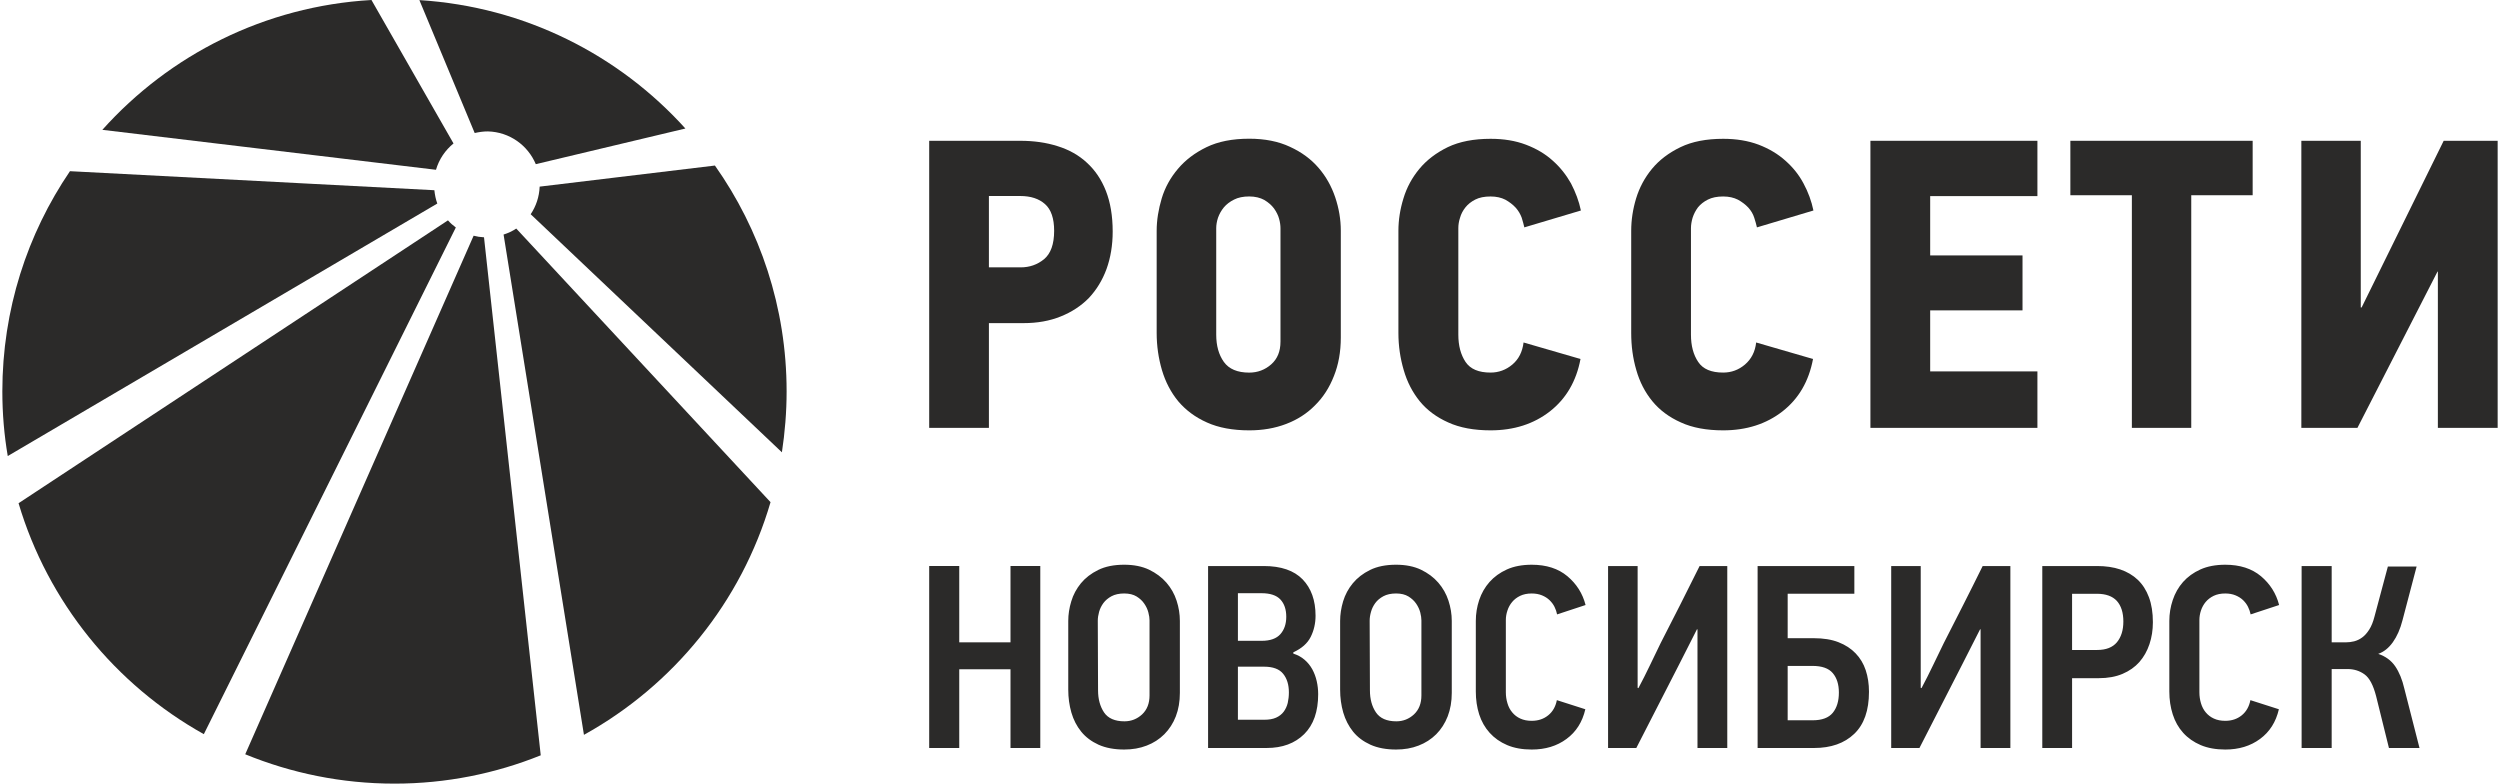
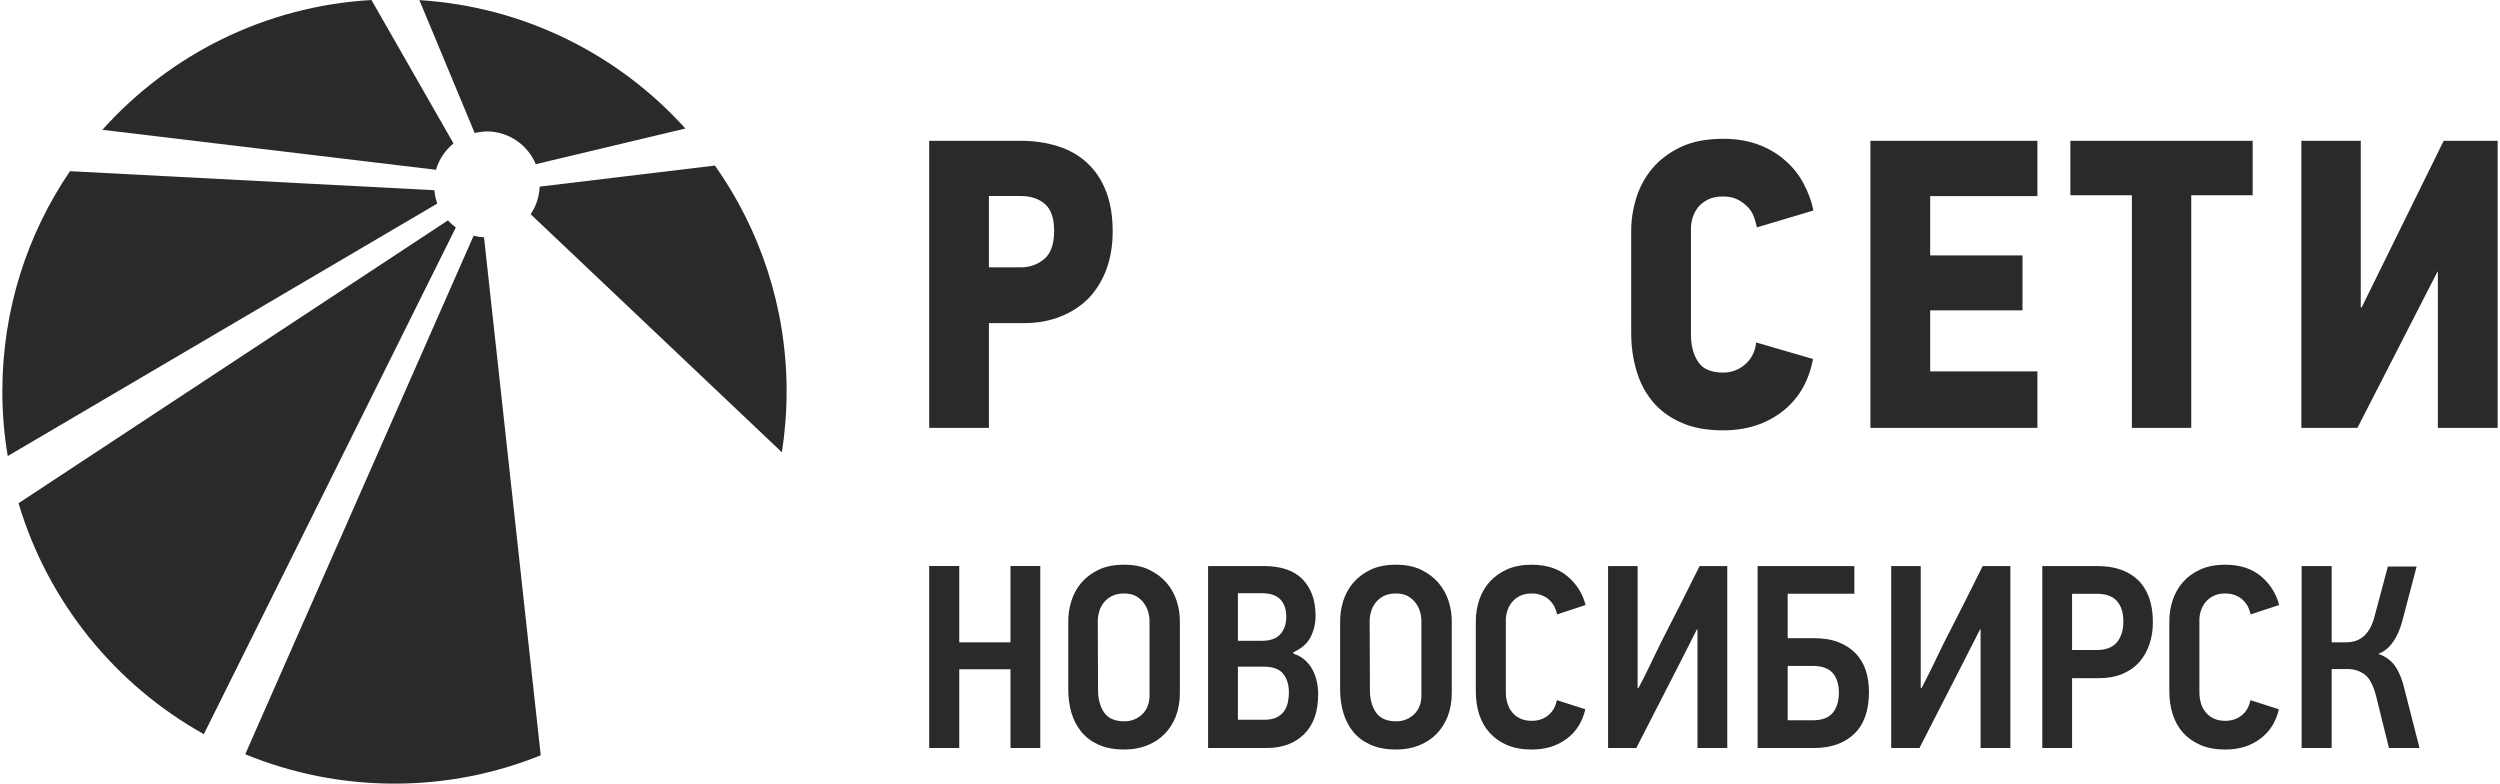
<svg xmlns="http://www.w3.org/2000/svg" xml:space="preserve" width="788px" height="247px" version="1.1" style="shape-rendering:geometricPrecision; text-rendering:geometricPrecision; image-rendering:optimizeQuality; fill-rule:evenodd; clip-rule:evenodd" viewBox="0 0 742.07 233.04">
  <defs>
    <style type="text/css"> .fil0 {fill:#2B2A29;fill-rule:nonzero} </style>
  </defs>
  <g id="Слой_x0020_1">
    <g id="_2169568734080">
      <path class="fil0" d="M299.81 222.44l0 -23.41 -15.24 0 0 23.41 -8.94 0 0 -54.11 8.94 0 0 22.69 15.24 0 0 -22.69 8.86 0 0 54.11 -8.86 0zm50.37 -16.41c0,2.6 -0.4,4.92 -1.2,7 -0.8,2.07 -1.95,3.84 -3.43,5.33 -1.47,1.47 -3.22,2.6 -5.24,3.37 -2.03,0.79 -4.25,1.17 -6.69,1.17 -2.95,0 -5.49,-0.48 -7.62,-1.43 -2.12,-0.97 -3.84,-2.26 -5.16,-3.89 -1.33,-1.64 -2.3,-3.53 -2.92,-5.67 -0.62,-2.16 -0.93,-4.43 -0.93,-6.81l0 -20.44c0,-1.92 0.29,-3.86 0.9,-5.84 0.58,-1.96 1.55,-3.75 2.86,-5.36 1.33,-1.61 3.04,-2.93 5.14,-3.96 2.1,-1.04 4.67,-1.56 7.73,-1.56 2.86,0 5.32,0.49 7.39,1.47 2.07,1 3.79,2.27 5.17,3.86 1.37,1.58 2.39,3.37 3.03,5.36 0.65,2 0.97,4 0.97,6.03l0 21.37 0 0zm-9.02 -21.52c0,-0.67 -0.11,-1.47 -0.35,-2.37 -0.23,-0.9 -0.63,-1.77 -1.21,-2.61 -0.56,-0.84 -1.33,-1.55 -2.28,-2.14 -0.96,-0.59 -2.19,-0.9 -3.7,-0.9 -1.49,0 -2.76,0.28 -3.77,0.82 -1,0.54 -1.8,1.22 -2.41,2.03 -0.59,0.81 -1.02,1.68 -1.28,2.61 -0.26,0.93 -0.39,1.8 -0.39,2.64l0.08 20.73c0,2.59 0.6,4.76 1.78,6.54 1.19,1.76 3.22,2.65 6.07,2.65 2.03,0 3.77,-0.7 5.25,-2.06 1.48,-1.4 2.21,-3.27 2.21,-5.65l0 -22.29 0 0 0 0zm50.15 21.91c0,5.19 -1.39,9.15 -4.16,11.9 -2.77,2.74 -6.49,4.12 -11.16,4.12l-17.42 0 0 -54.11 16.57 0c5.13,0 8.98,1.33 11.54,3.96 2.56,2.65 3.85,6.25 3.85,10.81 0,2.28 -0.48,4.38 -1.44,6.3 -0.96,1.92 -2.67,3.44 -5.17,4.58l0 0.39c1.3,0.42 2.41,1.02 3.34,1.83 0.94,0.8 1.7,1.75 2.3,2.83 0.59,1.09 1.04,2.28 1.32,3.54 0.29,1.27 0.43,2.56 0.43,3.85l0 0 0 0zm-9.49 -23c0,-2.18 -0.58,-3.89 -1.74,-5.14 -1.17,-1.25 -3.05,-1.87 -5.64,-1.87l-7 0 0 14.16 7.08 0c2.54,0 4.39,-0.67 5.56,-1.99 1.16,-1.32 1.74,-3.04 1.74,-5.16zm0.78 22.49c0,-2.29 -0.57,-4.14 -1.71,-5.54 -1.13,-1.41 -3.03,-2.11 -5.68,-2.11l-7.77 0 0 15.78 7.85 0c1.41,0 2.57,-0.2 3.5,-0.62 0.94,-0.42 1.69,-1.01 2.26,-1.76 0.56,-0.75 0.97,-1.64 1.21,-2.62 0.22,-0.98 0.34,-2.04 0.34,-3.13l0 0zm48.44 0.12c0,2.6 -0.41,4.92 -1.21,7 -0.81,2.07 -1.94,3.84 -3.42,5.33 -1.48,1.47 -3.23,2.6 -5.25,3.37 -2.02,0.79 -4.26,1.17 -6.68,1.17 -2.96,0 -5.5,-0.48 -7.62,-1.43 -2.13,-0.97 -3.86,-2.26 -5.17,-3.89 -1.32,-1.64 -2.29,-3.53 -2.92,-5.67 -0.62,-2.16 -0.93,-4.43 -0.93,-6.81l0 -20.44c0,-1.92 0.3,-3.86 0.89,-5.84 0.6,-1.96 1.55,-3.75 2.88,-5.36 1.33,-1.61 3.03,-2.93 5.13,-3.96 2.1,-1.04 4.68,-1.56 7.74,-1.56 2.84,0 5.31,0.49 7.38,1.47 2.08,1 3.79,2.27 5.17,3.86 1.37,1.58 2.38,3.37 3.03,5.36 0.65,2 0.98,4 0.98,6.03l0 21.37 0 0 0 0zm-9.03 -21.52c0,-0.67 -0.11,-1.47 -0.34,-2.37 -0.24,-0.9 -0.64,-1.77 -1.21,-2.61 -0.57,-0.84 -1.34,-1.55 -2.29,-2.14 -0.96,-0.59 -2.2,-0.9 -3.69,-0.9 -1.51,0 -2.77,0.28 -3.78,0.82 -1.01,0.54 -1.81,1.22 -2.41,2.03 -0.59,0.81 -1.02,1.68 -1.27,2.61 -0.27,0.93 -0.4,1.8 -0.4,2.64l0.08 20.73c0,2.59 0.59,4.76 1.79,6.54 1.2,1.76 3.21,2.65 6.06,2.65 2.02,0 3.77,-0.7 5.25,-2.06 1.48,-1.4 2.21,-3.27 2.21,-5.65l0 -22.29 0 0zm48.75 26.41c-0.88,3.8 -2.74,6.73 -5.6,8.83 -2.85,2.11 -6.29,3.15 -10.35,3.15 -2.79,0 -5.22,-0.44 -7.3,-1.32 -2.07,-0.88 -3.8,-2.1 -5.2,-3.65 -1.4,-1.55 -2.44,-3.38 -3.12,-5.48 -0.67,-2.11 -1,-4.37 -1,-6.81l0 -20.98c0,-2.13 0.33,-4.2 1,-6.22 0.68,-2.02 1.7,-3.81 3.08,-5.37 1.38,-1.55 3.09,-2.79 5.17,-3.73 2.07,-0.93 4.53,-1.4 7.37,-1.4 4.37,0 7.9,1.14 10.62,3.42 2.72,2.29 4.52,5.13 5.4,8.56l-8.47 2.79c-0.15,-0.77 -0.41,-1.53 -0.77,-2.25 -0.36,-0.73 -0.86,-1.38 -1.48,-1.99 -0.62,-0.59 -1.37,-1.07 -2.25,-1.43 -0.89,-0.36 -1.9,-0.55 -3.05,-0.55 -1.33,0 -2.49,0.24 -3.44,0.7 -0.97,0.47 -1.76,1.08 -2.38,1.83 -0.62,0.74 -1.09,1.59 -1.39,2.52 -0.32,0.95 -0.48,1.88 -0.48,2.81l0 21.53c0,1.14 0.16,2.23 0.48,3.26 0.3,1.04 0.78,1.95 1.43,2.72 0.65,0.79 1.45,1.4 2.4,1.83 0.97,0.45 2.09,0.67 3.38,0.67 1.93,0 3.57,-0.55 4.91,-1.64 1.35,-1.09 2.2,-2.6 2.57,-4.51l8.47 2.71 0 0 0 0zm6.76 11.52l0 -54.11 8.79 0 0 36.23c0.05,0 0.09,0 0.11,0.03 0.03,0.03 0.07,0.05 0.12,0.05 1.19,-2.24 2.32,-4.46 3.38,-6.69 1.06,-2.23 2.15,-4.46 3.23,-6.69 1.97,-3.84 3.91,-7.64 5.83,-11.43 1.91,-3.77 3.84,-7.62 5.76,-11.5l8.23 0 0 54.11 -8.86 0 0 -35.29 -0.16 0c-0.87,1.7 -1.75,3.44 -2.64,5.21 -0.88,1.75 -1.76,3.49 -2.64,5.2l-12.75 24.88 -8.4 0zm53.41 -8.24l7.46 0c2.75,0 4.74,-0.75 5.95,-2.22 1.21,-1.48 1.82,-3.48 1.82,-6.02 0,-2.44 -0.61,-4.37 -1.82,-5.79 -1.21,-1.43 -3.23,-2.14 -6.03,-2.14l-7.38 0 0 16.17 0 0 0 0zm0 -24.41l7.77 0c2.85,0 5.3,0.39 7.36,1.2 2.04,0.8 3.74,1.9 5.08,3.31 1.35,1.4 2.35,3.06 3,5.01 0.64,1.94 0.97,4.08 0.97,6.41 0,5.55 -1.46,9.72 -4.39,12.52 -2.93,2.8 -6.91,4.2 -11.93,4.2l-16.8 0 0 -54.11 28.77 0 0 8.24 -19.83 0 0 13.22 0 0 0 0zm30.79 32.65l0 -54.11 8.78 0 0 36.23c0.06,0 0.09,0 0.12,0.03 0.02,0.03 0.07,0.05 0.11,0.05 1.19,-2.24 2.32,-4.46 3.38,-6.69 1.07,-2.23 2.14,-4.46 3.24,-6.69 1.96,-3.84 3.9,-7.64 5.82,-11.43 1.92,-3.77 3.83,-7.62 5.75,-11.5l8.24 0 0 54.11 -8.86 0 0 -35.29 -0.15 0c-0.89,1.7 -1.77,3.44 -2.65,5.21 -0.88,1.75 -1.75,3.49 -2.64,5.2l-12.74 24.88 -8.4 0zm77.82 -37.4c0,2.34 -0.34,4.52 -1.02,6.53 -0.68,2.02 -1.67,3.79 -2.99,5.3 -1.33,1.5 -2.99,2.67 -5.02,3.53 -2.01,0.85 -4.37,1.28 -7.07,1.28l-7.93 0 0 20.76 -8.86 0 0 -54.11 16.33 0c2.54,0 4.82,0.33 6.84,1.01 2.01,0.68 3.76,1.7 5.21,3.07 1.45,1.38 2.56,3.11 3.34,5.21 0.78,2.1 1.17,4.57 1.17,7.42l0 0 0 0zm-8.78 -0.19c0,-2.68 -0.66,-4.73 -1.95,-6.16 -1.3,-1.4 -3.27,-2.11 -5.91,-2.11l-7.39 0 0 16.71 7.47 0c2.64,0 4.59,-0.77 5.86,-2.28 1.27,-1.54 1.92,-3.59 1.92,-6.16l0 0 0 0zm46.25 26.07c-0.88,3.8 -2.75,6.73 -5.6,8.83 -2.86,2.11 -6.3,3.15 -10.34,3.15 -2.79,0 -5.23,-0.44 -7.31,-1.32 -2.07,-0.88 -3.81,-2.1 -5.21,-3.65 -1.4,-1.55 -2.43,-3.38 -3.1,-5.48 -0.68,-2.11 -1.02,-4.37 -1.02,-6.81l0 -20.98c0,-2.13 0.34,-4.2 1.02,-6.22 0.67,-2.02 1.69,-3.81 3.06,-5.37 1.38,-1.55 3.09,-2.79 5.17,-3.73 2.07,-0.93 4.54,-1.4 7.39,-1.4 4.36,0 7.89,1.14 10.62,3.42 2.71,2.29 4.51,5.13 5.39,8.56l-8.47 2.79c-0.16,-0.77 -0.42,-1.53 -0.78,-2.25 -0.36,-0.73 -0.85,-1.38 -1.47,-1.99 -0.62,-0.59 -1.38,-1.07 -2.26,-1.43 -0.88,-0.36 -1.89,-0.55 -3.03,-0.55 -1.35,0 -2.5,0.24 -3.46,0.7 -0.96,0.47 -1.75,1.08 -2.38,1.83 -0.61,0.74 -1.08,1.59 -1.39,2.52 -0.31,0.95 -0.47,1.88 -0.47,2.81l0 21.53c0,1.14 0.16,2.23 0.47,3.26 0.31,1.04 0.78,1.95 1.43,2.72 0.66,0.79 1.46,1.4 2.41,1.83 0.96,0.45 2.09,0.67 3.4,0.67 1.91,0 3.54,-0.55 4.89,-1.64 1.34,-1.09 2.19,-2.6 2.57,-4.51l8.47 2.71 0 0 0 0zm6.76 11.52l0 -54.11 8.94 0 0 22.69 4.28 0c0.77,0 1.58,-0.1 2.4,-0.3 0.83,-0.22 1.62,-0.58 2.37,-1.13 0.76,-0.54 1.45,-1.32 2.1,-2.33 0.65,-1.01 1.18,-2.32 1.59,-3.93l3.97 -14.85 8.55 0 -4.19 15.94c-0.67,2.64 -1.64,4.83 -2.88,6.57 -1.24,1.73 -2.7,2.89 -4.35,3.46 2.18,0.73 3.86,1.96 5.05,3.69 1.19,1.75 2.1,3.96 2.72,6.65l4.51 17.65 -9.09 0 -3.81 -15.4c-0.84,-3.26 -1.97,-5.42 -3.43,-6.48 -1.45,-1.06 -3.15,-1.6 -5.12,-1.6l-4.67 0 0 23.48 -8.94 0 0 0 0 0z" />
      <path class="fil0" d="M309.8 77.07c-2.01,1.65 -4.35,2.44 -6.95,2.44l-9.46 0 0 -21.22 9.32 0c3.13,0 5.59,0.81 7.39,2.43 1.77,1.57 2.69,4.22 2.69,7.91 0,4 -1.01,6.78 -2.99,8.44l0 0 0 0zm12.72 -28.69c-2.38,-2.22 -5.31,-3.86 -8.69,-4.91 -3.42,-1.09 -7.1,-1.6 -11.12,-1.6l-27.08 0 0 85.37 17.76 0 0 -31.15 10.32 0c4.08,0 7.76,-0.65 11.03,-1.98 3.25,-1.3 6.07,-3.14 8.37,-5.49 2.24,-2.38 4.03,-5.27 5.26,-8.63 1.2,-3.33 1.83,-7.05 1.83,-11.12 0,-4.67 -0.68,-8.68 -2.02,-12.1 -1.33,-3.4 -3.24,-6.19 -5.66,-8.39l0 0z" />
-       <path class="fil0" d="M380.1 101.6c0,2.87 -0.89,5.09 -2.74,6.74 -1.84,1.63 -4.05,2.47 -6.55,2.47 -3.52,0 -6.02,-1.06 -7.55,-3.18 -1.52,-2.14 -2.27,-4.82 -2.27,-8.11l0 -31.65c0,-0.98 0.17,-2.02 0.53,-3.12 0.4,-1.12 0.96,-2.12 1.74,-3.08 0.77,-0.92 1.78,-1.69 3.02,-2.31 1.21,-0.63 2.76,-0.94 4.53,-0.94 1.77,0 3.28,0.39 4.47,1.04 1.2,0.73 2.15,1.53 2.89,2.52 0.7,1 1.24,2.03 1.52,3.09 0.29,1.04 0.41,2.01 0.41,2.8l0 33.73 0 0 0 0zm11.31 -51.7c-2.2,-2.56 -5.02,-4.65 -8.47,-6.23 -3.44,-1.62 -7.48,-2.42 -12.13,-2.42 -5.01,0 -9.24,0.83 -12.7,2.51 -3.47,1.68 -6.31,3.84 -8.51,6.46 -2.22,2.61 -3.84,5.54 -4.82,8.78 -0.95,3.19 -1.5,6.43 -1.5,9.63l0 30.38c0,3.89 0.55,7.56 1.57,11.05 1.05,3.54 2.66,6.61 4.84,9.27 2.25,2.65 5.06,4.76 8.55,6.31 3.47,1.57 7.69,2.34 12.57,2.34 4,0 7.65,-0.63 10.97,-1.9 3.32,-1.26 6.19,-3.1 8.56,-5.51 2.46,-2.42 4.32,-5.32 5.65,-8.74 1.36,-3.38 2.05,-7.19 2.05,-11.44l0 -31.76c0,-3.37 -0.56,-6.67 -1.66,-9.95 -1.11,-3.27 -2.74,-6.21 -4.97,-8.78l0 0 0 0z" />
-       <path class="fil0" d="M433.5 64.75c0.31,-1.11 0.84,-2.12 1.6,-3.08 0.73,-0.92 1.71,-1.7 2.9,-2.31 1.23,-0.63 2.74,-0.93 4.59,-0.93 1.68,0 3.16,0.33 4.39,0.96 1.21,0.68 2.24,1.47 3.04,2.34 0.82,0.91 1.41,1.91 1.82,3.02 0.34,1.1 0.6,2.08 0.78,2.87l16.82 -5.02c-0.57,-2.77 -1.59,-5.44 -2.94,-8.05 -1.44,-2.56 -3.23,-4.82 -5.43,-6.77 -2.19,-1.99 -4.86,-3.57 -7.97,-4.75 -3.1,-1.18 -6.6,-1.75 -10.51,-1.75 -5.02,0 -9.24,0.81 -12.74,2.48 -3.46,1.69 -6.27,3.84 -8.44,6.45 -2.17,2.62 -3.77,5.55 -4.74,8.79 -0.99,3.19 -1.5,6.43 -1.5,9.63l0 30.4c0,3.87 0.55,7.53 1.58,11.03 1.02,3.54 2.61,6.6 4.77,9.27 2.16,2.65 5.01,4.76 8.47,6.3 3.46,1.58 7.68,2.35 12.6,2.35 6.93,0 12.82,-1.89 17.63,-5.64 4.82,-3.77 7.86,-8.97 9.1,-15.58l-16.93 -4.91c-0.35,2.79 -1.44,4.96 -3.33,6.56 -1.88,1.59 -4.08,2.39 -6.47,2.39 -3.56,0 -6.02,-1.03 -7.46,-3.17 -1.42,-2.14 -2.14,-4.82 -2.14,-8.11l0 -31.65c0,-0.98 0.14,-2.02 0.51,-3.12l0 0 0 0z" />
      <path class="fil0" d="M502.66 64.75c0.36,-1.11 0.88,-2.12 1.59,-3.08 0.75,-0.92 1.73,-1.7 2.94,-2.31 1.24,-0.63 2.76,-0.93 4.56,-0.93 1.7,0 3.15,0.33 4.4,0.96 1.23,0.68 2.25,1.47 3.07,2.34 0.82,0.91 1.42,1.91 1.77,3.02 0.35,1.1 0.63,2.08 0.8,2.87l16.8 -5.02c-0.57,-2.77 -1.54,-5.44 -2.95,-8.05 -1.35,-2.56 -3.18,-4.82 -5.39,-6.77 -2.21,-1.99 -4.88,-3.57 -7.95,-4.75 -3.14,-1.18 -6.66,-1.75 -10.55,-1.75 -5,0 -9.23,0.81 -12.69,2.48 -3.51,1.69 -6.32,3.84 -8.48,6.45 -2.16,2.62 -3.73,5.55 -4.72,8.79 -0.97,3.19 -1.46,6.43 -1.46,9.63l0 30.4c0,3.87 0.49,7.53 1.52,11.03 1.01,3.54 2.59,6.6 4.78,9.27 2.17,2.65 5.01,4.76 8.48,6.3 3.44,1.58 7.64,2.35 12.57,2.35 6.94,0 12.82,-1.89 17.64,-5.64 4.83,-3.77 7.84,-8.97 9.08,-15.58l-16.91 -4.91c-0.31,2.79 -1.46,4.96 -3.33,6.56 -1.87,1.59 -4.03,2.39 -6.48,2.39 -3.54,0 -6.01,-1.03 -7.43,-3.17 -1.44,-2.14 -2.15,-4.82 -2.15,-8.11l0 -31.65c0,-0.98 0.17,-2.02 0.49,-3.12l0 0 0 0z" />
      <polygon class="fil0" points="555.54,127.24 605.2,127.24 605.2,110.45 573.31,110.45 573.31,92.3 600.77,92.3 600.77,75.96 573.31,75.96 573.31,58.32 605.2,58.32 605.2,41.87 555.54,41.87 " />
      <polygon class="fil0" points="615,58.06 633.29,58.06 633.29,127.24 650.95,127.24 650.95,58.06 669.21,58.06 669.21,41.87 615,41.87 " />
      <polygon class="fil0" points="726.02,41.87 701.62,91.43 701.36,91.43 701.36,41.87 683.69,41.87 683.69,127.24 700.37,127.24 724.18,80.77 724.29,80.77 724.29,127.24 742.07,127.24 742.07,41.87 " />
      <path class="fil0" d="M140.15 70.1l-67.92 154.21c13.67,5.6 28.64,8.73 44.4,8.73 15.38,0 30.02,-3 43.48,-8.42l-16.87 -154.05c-1.08,-0.05 -2.11,-0.21 -3.09,-0.47l0 0 0 0z" />
      <path class="fil0" d="M132.52 65.53l-127.7 84.12c8.75,29.44 28.8,54 55.1,68.68l74.94 -150.68c-0.84,-0.61 -1.65,-1.33 -2.34,-2.12l0 0 0 0z" />
-       <path class="fil0" d="M149.06 69.75l23.9 148.78c26.57,-14.73 46.79,-39.45 55.49,-69.19l-75.62 -81.37c-1.14,0.77 -2.45,1.37 -3.77,1.78z" />
      <path class="fil0" d="M134.17 42.66l-24.4 -42.66c-31.74,1.83 -60.09,16.35 -80.03,38.61l99.22 11.88c0.91,-3.12 2.74,-5.82 5.21,-7.83z" />
      <path class="fil0" d="M211.91 49.23l-52.12 6.27c-0.12,3.05 -1.09,5.87 -2.67,8.21l74.71 70.8c0.89,-5.87 1.4,-11.92 1.4,-18.11 0,-25.03 -7.93,-48.2 -21.32,-67.17l0 0z" />
      <path class="fil0" d="M128.48 56.57l-108.37 -5.66c-12.69,18.66 -20.11,41.2 -20.11,65.49 0,6.54 0.54,12.99 1.61,19.22l127.74 -75.09c-0.46,-1.23 -0.73,-2.59 -0.87,-3.96l0 0z" />
-       <path class="fil0" d="M144.41 39.08c6.43,0.17 11.87,4.13 14.23,9.74l44.49 -10.6c-19.77,-21.9 -47.76,-36.22 -79.11,-38.19l16.45 39.53c1.24,-0.28 2.56,-0.49 3.94,-0.48l0 0z" />
+       <path class="fil0" d="M144.41 39.08c6.43,0.17 11.87,4.13 14.23,9.74l44.49 -10.6c-19.77,-21.9 -47.76,-36.22 -79.11,-38.19l16.45 39.53c1.24,-0.28 2.56,-0.49 3.94,-0.48l0 0" />
    </g>
  </g>
</svg>